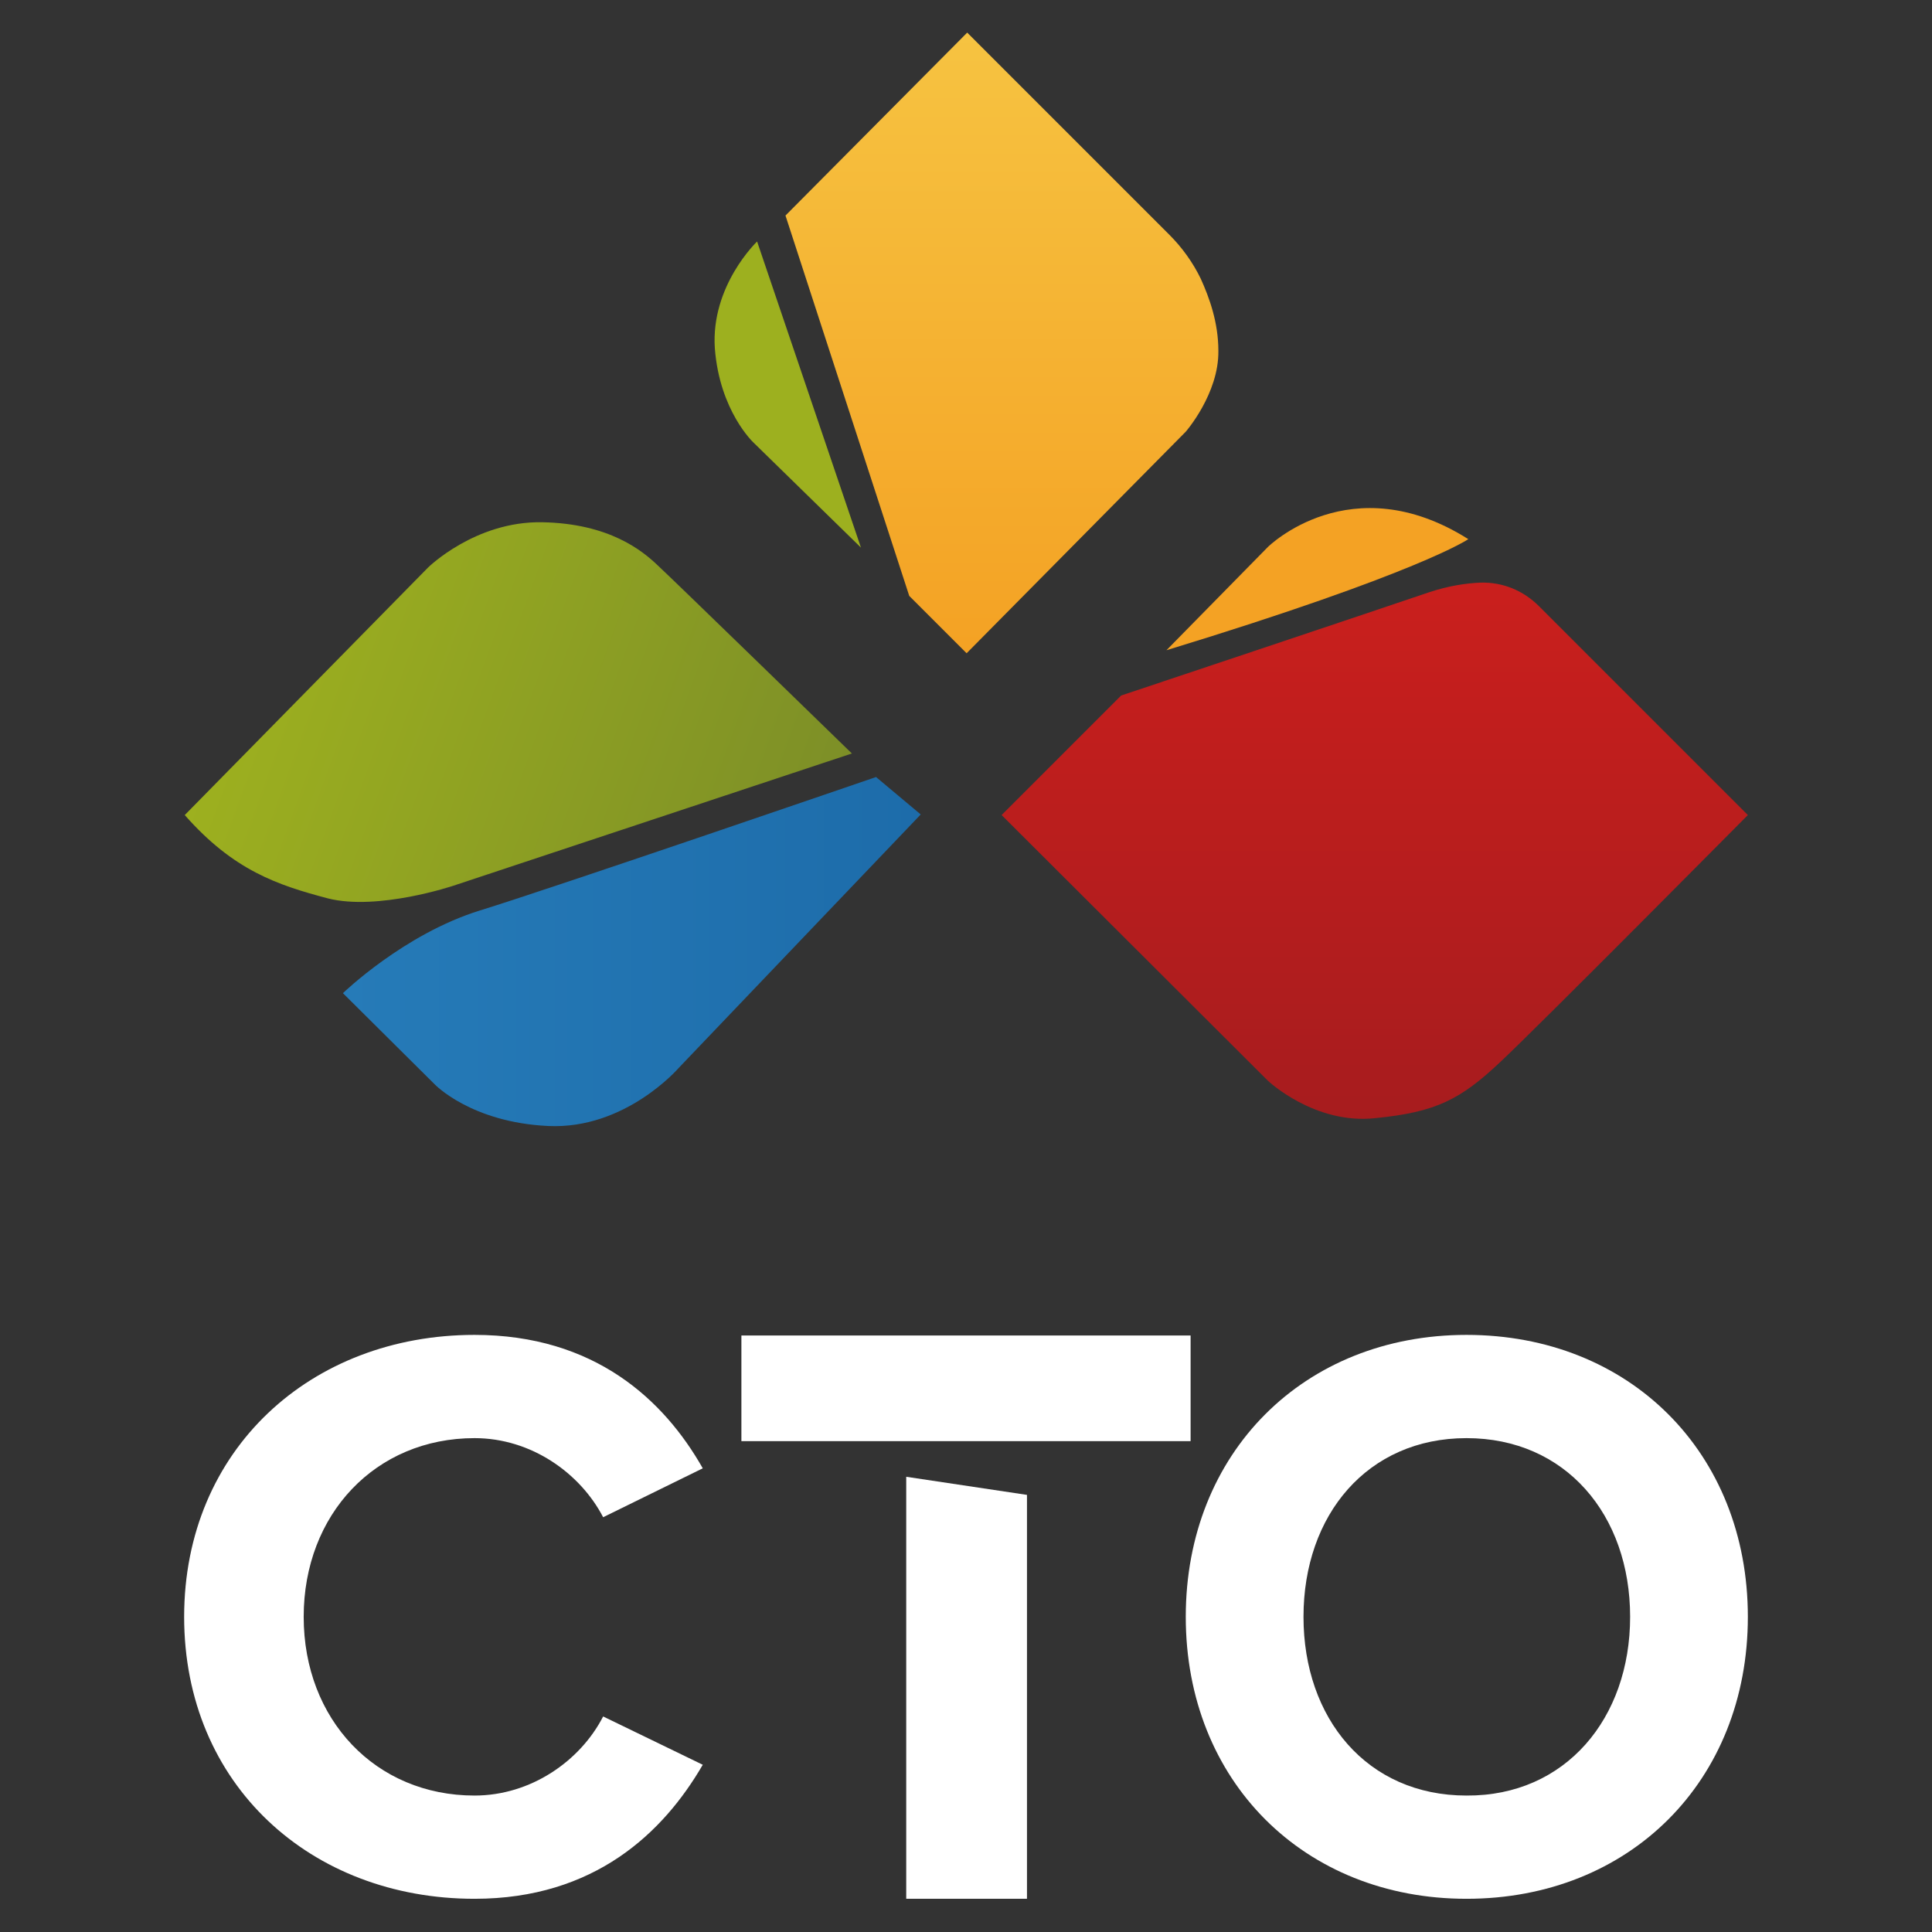
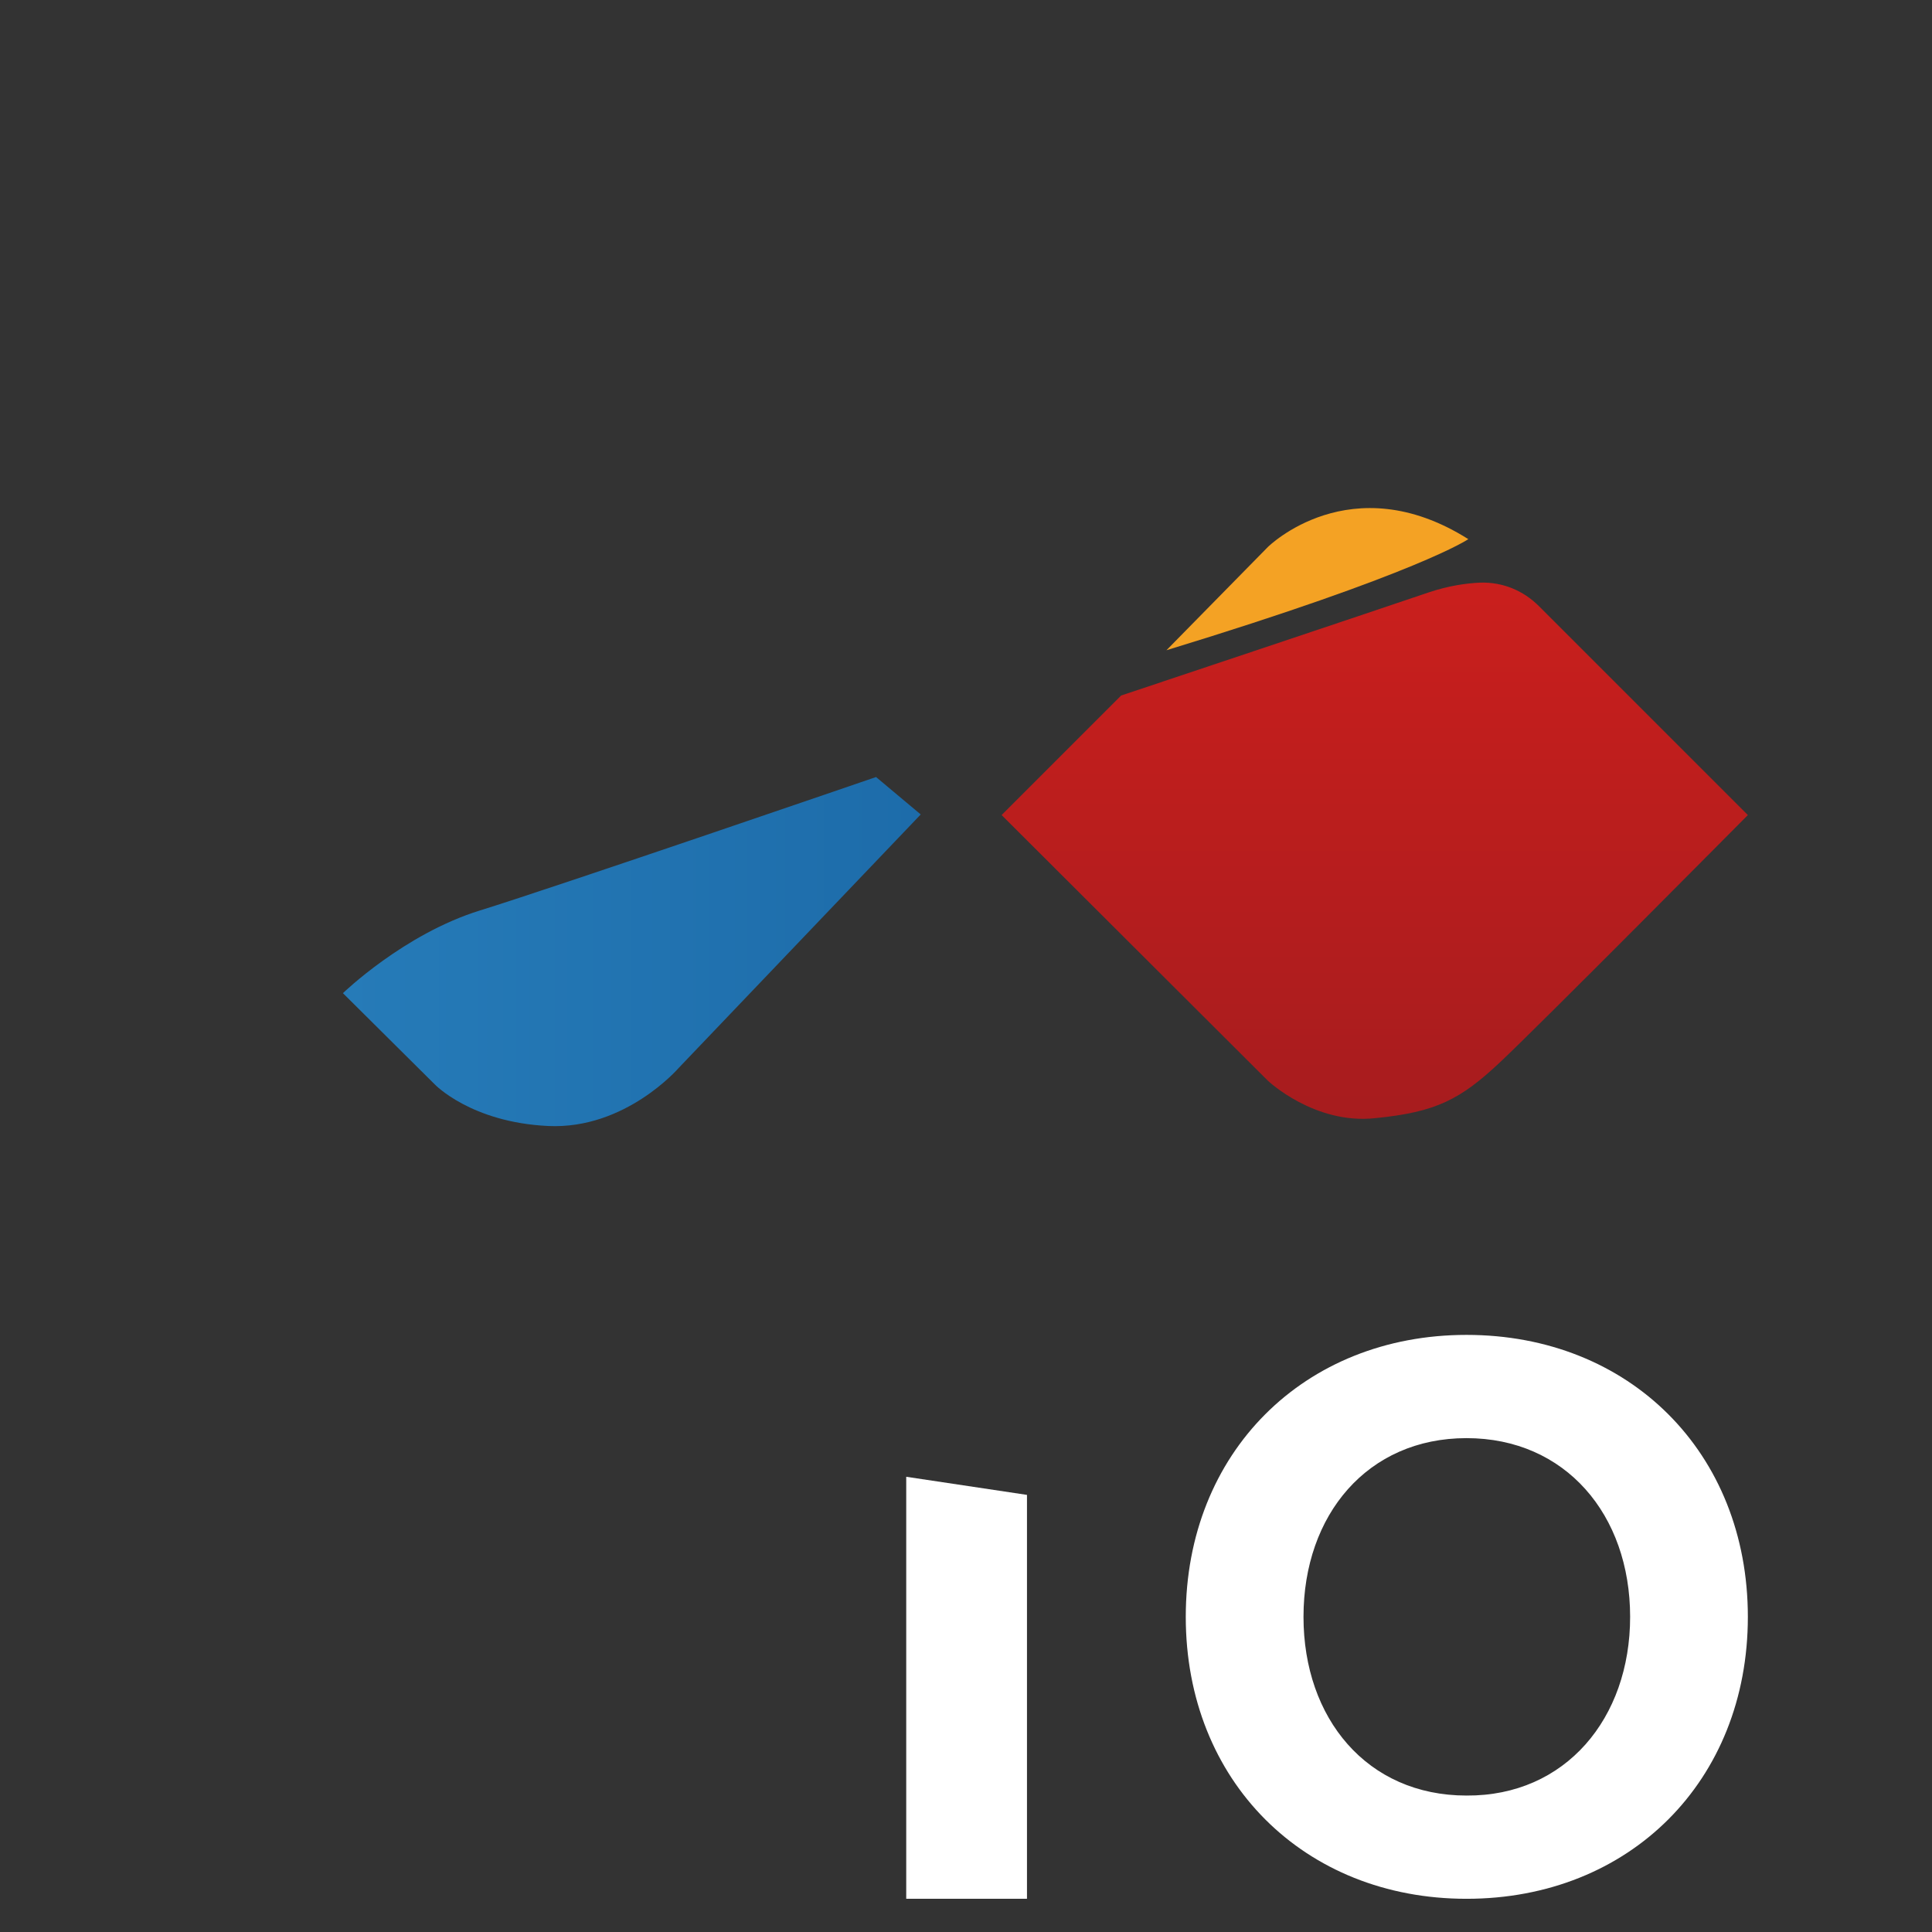
<svg xmlns="http://www.w3.org/2000/svg" version="1.1" id="Capa_1" x="0px" y="0px" viewBox="0 0 32 32" style="enable-background:new 0 0 32 32;" xml:space="preserve">
  <rect x="0" y="0" width="32" height="32" fill="#333333" stroke="none" />
  <style type="text/css">
	.st0{fill:url(#SVGID_1_);}
	.st1{fill:url(#SVGID_00000052062077799522618550000004750770028391532465_);}
	.st2{fill:url(#SVGID_00000175319087935201418390000003972676547924007310_);}
	.st3{fill:url(#SVGID_00000043435011031486622490000014011313903584195743_);}
	.st4{fill:#F4A224;}
	.st5{fill:url(#SVGID_00000154426494011626326500000014124949141634014102_);}
	.st6{fill:#FFFFFF;}
</style>
  <g>
    <g>
      <linearGradient id="SVGID_1_" gradientUnits="userSpaceOnUse" x1="5.679" y1="15.764" x2="15.242" y2="15.764">
        <stop offset="0" style="stop-color:#267BB8" />
        <stop offset="1" style="stop-color:#1D6CAA" />
      </linearGradient>
      <path class="st0" d="M14.51,12.87l0.74,0.62l-4.01,4.2c0,0-0.88,1.02-2.16,0.96S7.2,17.96,7.2,17.96l-1.52-1.51    c0,0,1.01-0.98,2.27-1.37C9.21,14.69,14.51,12.87,14.51,12.87z" />
      <linearGradient id="SVGID_00000175287099532303305100000002737408979364999309_" gradientUnits="userSpaceOnUse" x1="4.128" y1="10.562" x2="13.566" y2="13.997">
        <stop offset="0" style="stop-color:#9DB01F" />
        <stop offset="1" style="stop-color:#7D8F27" />
      </linearGradient>
-       <path style="fill:url(#SVGID_00000175287099532303305100000002737408979364999309_);" d="M3.06,13.5l4.03-4.1    c0,0,0.78-0.77,1.89-0.75s1.66,0.47,1.92,0.72c0.26,0.24,3.21,3.11,3.21,3.11l-6.6,2.19c0,0-1.25,0.42-2.08,0.21    C4.6,14.66,3.87,14.42,3.06,13.5z" />
      <linearGradient id="SVGID_00000126284706231343412810000010532765605388484753_" gradientUnits="userSpaceOnUse" x1="11.839" y1="6.535" x2="14.256" y2="6.535">
        <stop offset="0" style="stop-color:#9DB01F" />
        <stop offset="1" style="stop-color:#9DB01F" />
      </linearGradient>
-       <path style="fill:url(#SVGID_00000126284706231343412810000010532765605388484753_);" d="M14.26,9.07L12.54,4    c0,0-0.77,0.73-0.7,1.77c0.08,1.04,0.64,1.56,0.64,1.56L14.26,9.07z" />
      <linearGradient id="SVGID_00000176041264071181428450000008292424140816320663_" gradientUnits="userSpaceOnUse" x1="16.589" y1="0.547" x2="16.589" y2="10.836">
        <stop offset="0" style="stop-color:#F6C341" />
        <stop offset="0.987" style="stop-color:#F4A224" />
      </linearGradient>
-       <path style="fill:url(#SVGID_00000176041264071181428450000008292424140816320663_);" d="M13.01,3.57l3.01-3.03l3.35,3.35    c0.21,0.21,0.39,0.46,0.52,0.73c0.14,0.31,0.29,0.72,0.29,1.19c0.01,0.71-0.54,1.34-0.54,1.34l-3.63,3.67l-0.95-0.95L13.01,3.57z" />
      <path class="st4" d="M19.32,10.77L21,9.06c0,0,1.37-1.36,3.32-0.13C24.32,8.93,23.51,9.49,19.32,10.77z" />
      <linearGradient id="SVGID_00000043444029313747965720000001617747195100019072_" gradientUnits="userSpaceOnUse" x1="22.767" y1="9.647" x2="22.767" y2="18.53">
        <stop offset="0" style="stop-color:#CA1F1D" />
        <stop offset="1" style="stop-color:#A71C1E" />
      </linearGradient>
      <path style="fill:url(#SVGID_00000043444029313747965720000001617747195100019072_);" d="M18.57,11.52l-1.98,1.98L21,17.9    c0,0,0.77,0.73,1.78,0.62c1.01-0.1,1.41-0.31,2.07-0.93s4.1-4.09,4.1-4.09l-3.46-3.46c-0.26-0.26-0.6-0.4-0.97-0.39    c-0.23,0.01-0.52,0.05-0.85,0.16C22.76,10.12,18.57,11.52,18.57,11.52z" />
    </g>
    <g>
-       <path class="st6" d="M3.05,26.78c0-2.77,2.1-4.67,4.81-4.67c1.99,0,3.14,1.08,3.78,2.21l-1.65,0.81    c-0.38-0.73-1.19-1.31-2.13-1.31c-1.64,0-2.83,1.26-2.83,2.96c0,1.7,1.19,2.96,2.83,2.96c0.93,0,1.75-0.57,2.13-1.31l1.65,0.8    c-0.65,1.12-1.79,2.22-3.78,2.22C5.15,31.45,3.05,29.56,3.05,26.78z" />
      <path class="st6" d="M19.64,26.78c0-2.72,1.96-4.67,4.65-4.67c2.7,0,4.66,1.95,4.66,4.67c0,2.72-1.96,4.67-4.66,4.67    C21.6,31.45,19.64,29.5,19.64,26.78z M27,26.78c0-1.69-1.07-2.96-2.71-2.96c-1.64,0-2.7,1.27-2.7,2.96c0,1.68,1.05,2.96,2.7,2.96    C25.93,29.75,27,28.46,27,26.78z" />
      <g>
        <polygon class="st6" points="15.01,24.46 15.01,31.45 17.01,31.45 17.01,24.76    " />
-         <polygon class="st6" points="12.28,22.12 12.28,23.87 14.32,23.87 14.32,23.87 18.34,23.87 18.34,23.87 19.72,23.87 19.72,22.12         " />
      </g>
    </g>
  </g>
</svg>